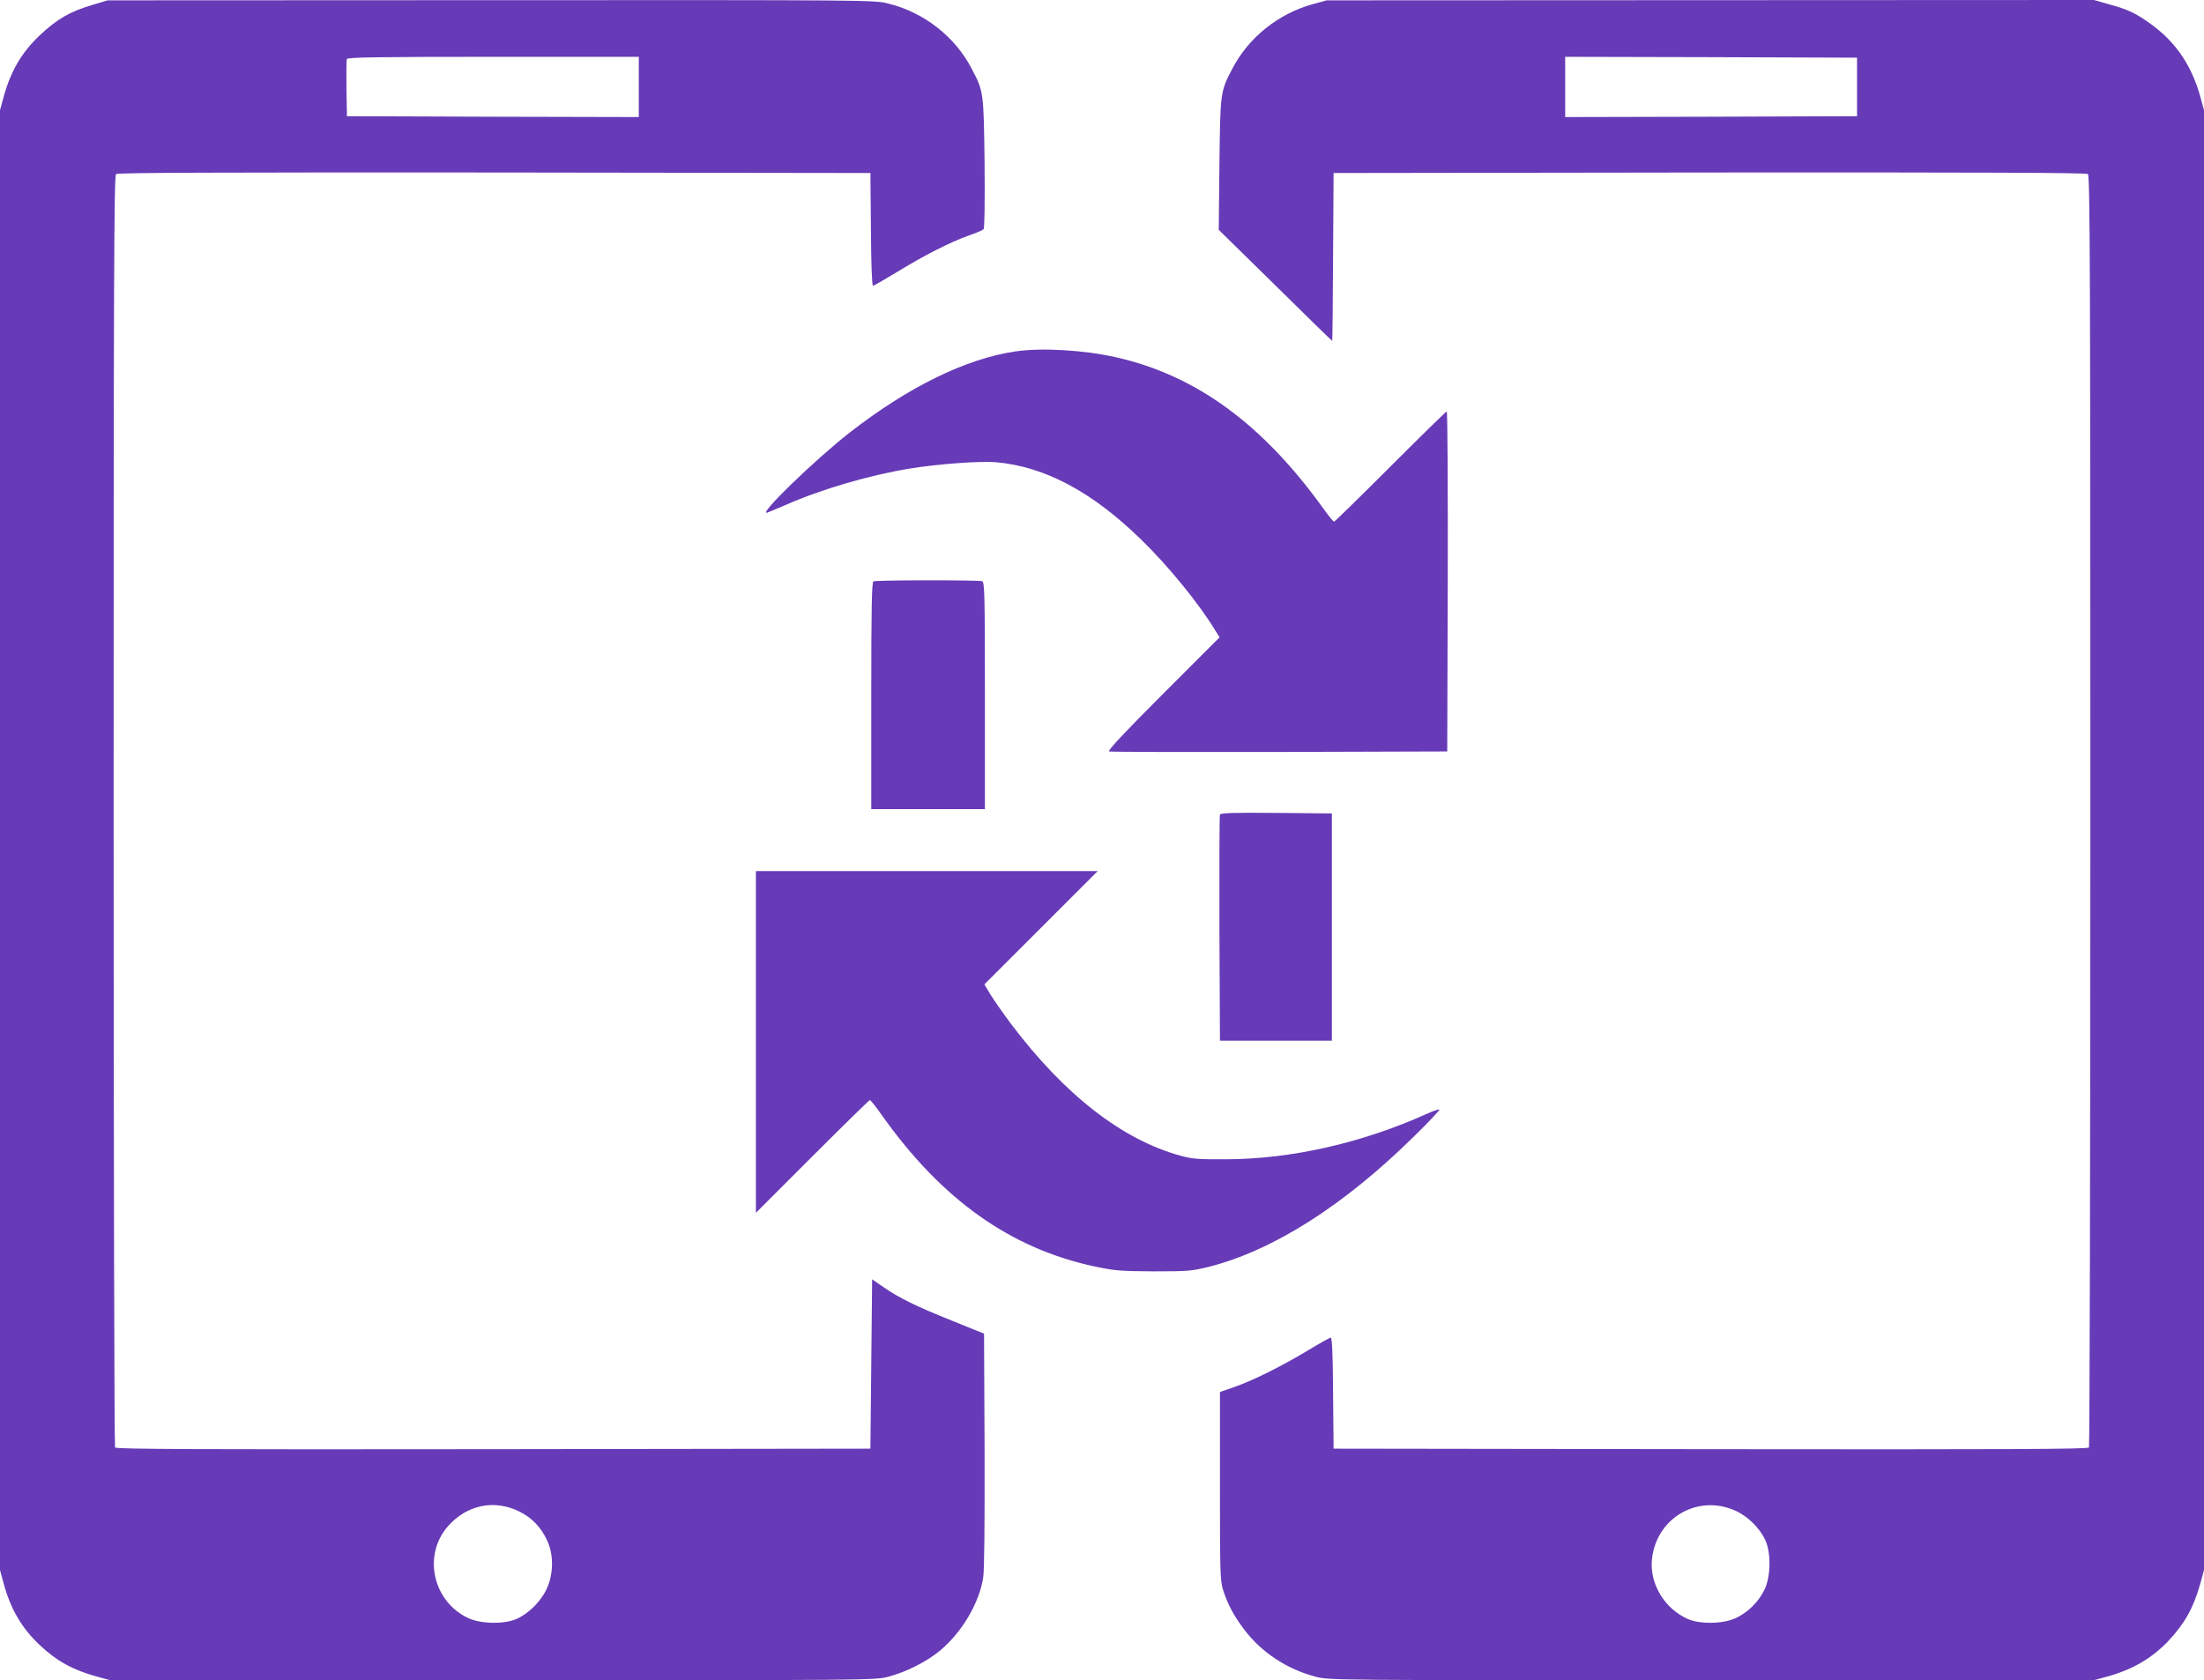
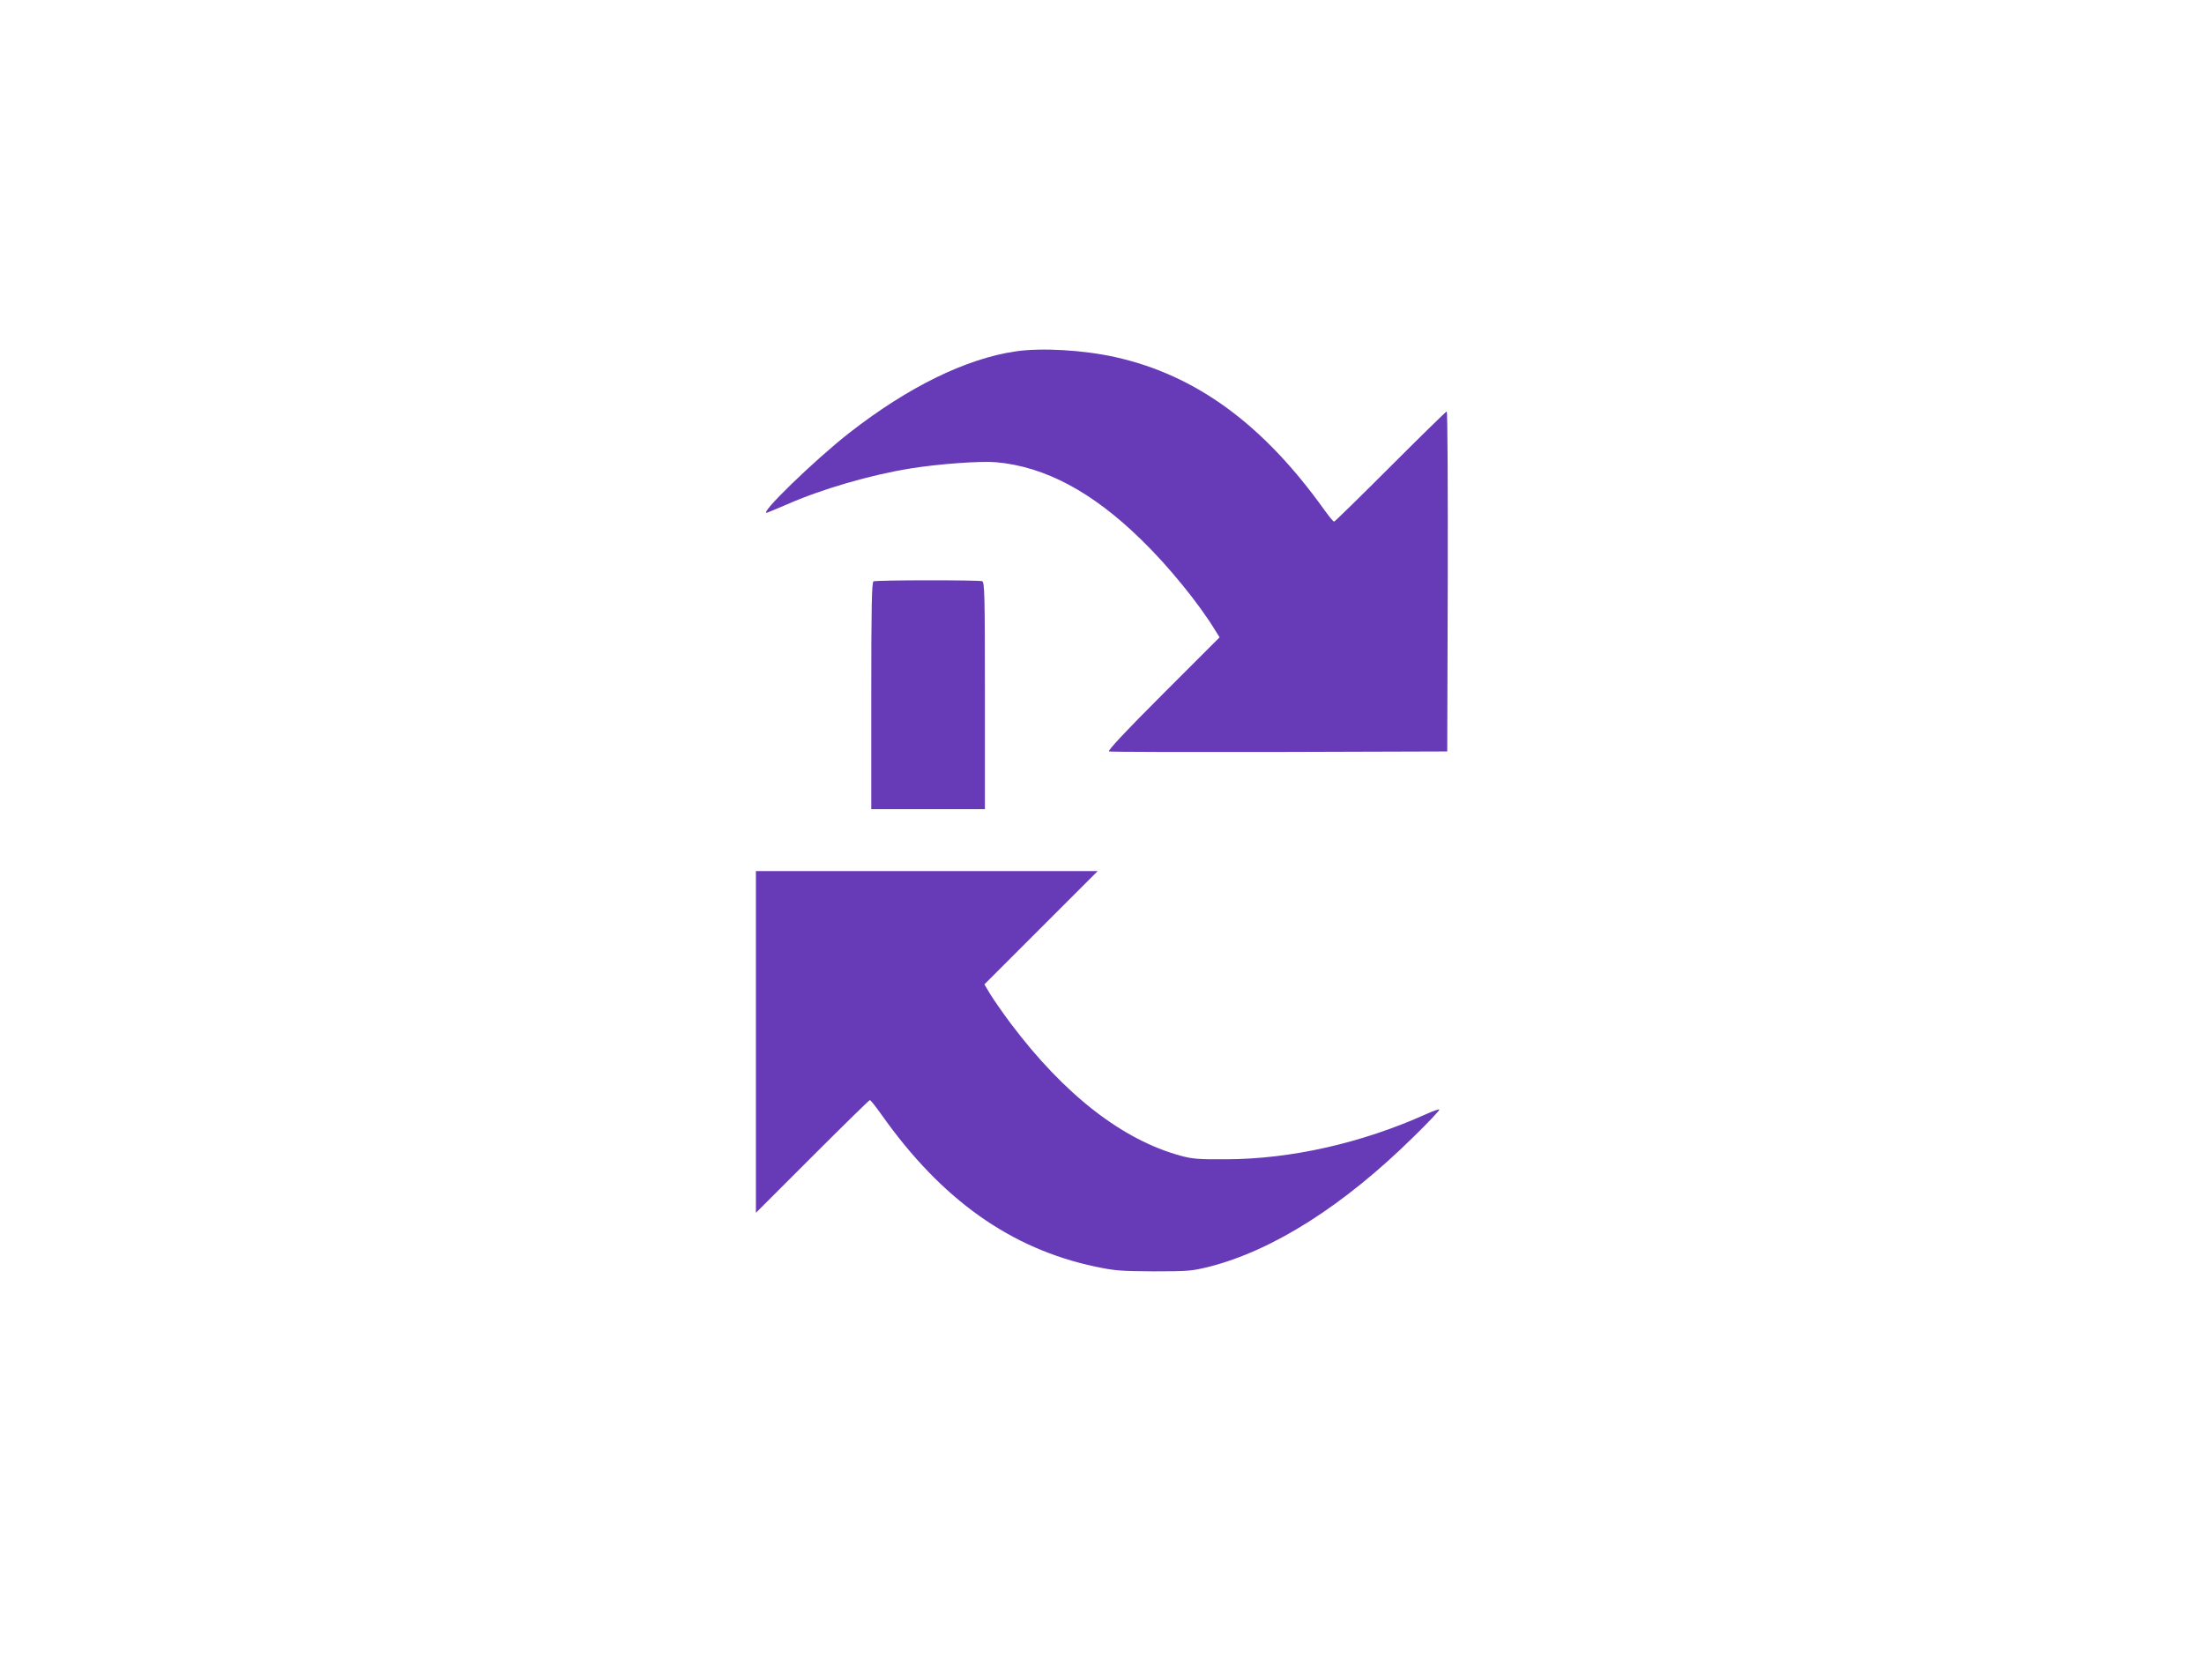
<svg xmlns="http://www.w3.org/2000/svg" version="1.0" width="1280pt" height="976pt" viewBox="0 0 1280 976" preserveAspectRatio="xMidYMid meet">
  <g transform="translate(0,976) scale(0.1,-0.1)" fill="#673ab7" stroke="none">
-     <path d="M535 9731 c-131 -39 -204 -82 -304 -176 -104 -98 -169 -208 -210 -358 l-21 -77 0 -4240 0 -4240 21 -77 c41 -151 105 -260 211 -360 98 -92 192 -144 331 -182 l77 -21 2220 0 c2196 0 2221 0 2298 20 103 27 223 87 300 151 128 106 229 277 252 425 7 45 9 307 8 743 l-3 674 -190 77 c-207 83 -301 129 -398 196 l-62 43 -5 -492 -5 -492 -2189 -3 c-1745 -2 -2191 0 -2198 10 -4 7 -8 1672 -8 3699 0 3090 2 3688 14 3698 10 8 591 10 2197 9 l2184 -3 3 -327 c1 -194 6 -328 12 -328 5 0 67 36 138 79 158 97 311 175 416 212 43 15 83 32 88 37 6 6 8 150 6 383 -5 414 -5 418 -75 550 -96 186 -277 327 -483 378 -82 21 -92 21 -2309 20 l-2226 -1 -90 -27z m3175 -476 l0 -175 -847 2 -848 3 -3 160 c-1 87 0 165 2 172 4 10 170 13 851 13 l845 0 0 -175z m-694 -8275 c73 -36 126 -91 162 -169 38 -82 37 -192 -2 -278 -33 -73 -103 -144 -174 -176 -72 -33 -207 -31 -283 4 -206 97 -265 366 -117 534 110 124 268 157 414 85z" />
-     <path d="M7625 9736 c-201 -55 -374 -194 -468 -375 -70 -133 -70 -136 -75 -556 l-4 -380 328 -322 c180 -178 329 -323 331 -323 1 0 4 219 5 488 l3 487 2184 3 c1606 1 2187 -1 2197 -9 12 -10 14 -608 14 -3698 0 -2027 -4 -3692 -8 -3699 -7 -10 -453 -12 -2198 -10 l-2189 3 -3 322 c-1 221 -6 323 -13 323 -6 0 -67 -34 -136 -76 -148 -89 -317 -174 -428 -212 l-80 -28 0 -545 c0 -500 1 -549 18 -604 27 -84 61 -149 124 -232 100 -132 247 -229 415 -273 77 -20 102 -20 2298 -20 l2220 0 77 21 c148 41 258 105 355 206 96 102 148 195 187 336 l21 77 0 4240 0 4240 -21 77 c-51 185 -146 323 -294 428 -83 59 -127 80 -233 109 l-91 26 -2228 -1 -2228 -1 -80 -22z m3160 -481 l0 -170 -847 -3 -848 -2 0 175 0 175 848 -2 847 -3 0 -170z m-707 -8270 c72 -32 143 -102 175 -173 33 -72 31 -207 -4 -283 -34 -72 -96 -134 -168 -168 -75 -35 -211 -37 -282 -4 -134 61 -220 206 -205 346 25 240 266 380 484 282z" />
    <path d="M5899 7719 c-289 -42 -625 -207 -966 -473 -201 -157 -534 -480 -478 -464 11 4 62 25 113 47 201 89 488 173 721 210 159 26 406 44 496 36 283 -25 559 -172 843 -450 155 -150 337 -373 431 -529 l24 -38 -329 -329 c-222 -222 -323 -330 -313 -334 7 -3 453 -4 989 -3 l975 3 3 988 c1 543 -1 987 -6 987 -4 0 -151 -144 -327 -320 -176 -176 -323 -320 -327 -320 -5 0 -29 30 -56 67 -355 497 -744 783 -1212 888 -187 42 -430 56 -581 34z" />
-     <path d="M5073 6383 c-10 -4 -13 -146 -13 -664 l0 -659 330 0 330 0 0 659 c0 592 -2 659 -16 665 -19 7 -613 7 -631 -1z" />
-     <path d="M7085 5028 c-3 -7 -4 -305 -3 -663 l3 -650 325 0 325 0 0 660 0 660 -323 3 c-253 2 -324 0 -327 -10z" />
+     <path d="M5073 6383 c-10 -4 -13 -146 -13 -664 l0 -659 330 0 330 0 0 659 c0 592 -2 659 -16 665 -19 7 -613 7 -631 -1" />
    <path d="M4390 3708 l0 -993 328 328 c180 180 330 327 334 327 4 0 35 -39 69 -87 348 -492 749 -776 1238 -880 114 -24 147 -27 341 -28 202 0 221 2 323 27 371 95 780 354 1187 755 85 83 152 154 149 158 -4 3 -37 -9 -75 -26 -375 -169 -786 -262 -1164 -263 -161 -1 -195 2 -265 21 -338 93 -673 354 -983 765 -48 64 -102 142 -121 173 l-34 57 329 329 329 329 -993 0 -992 0 0 -992z" />
  </g>
</svg>